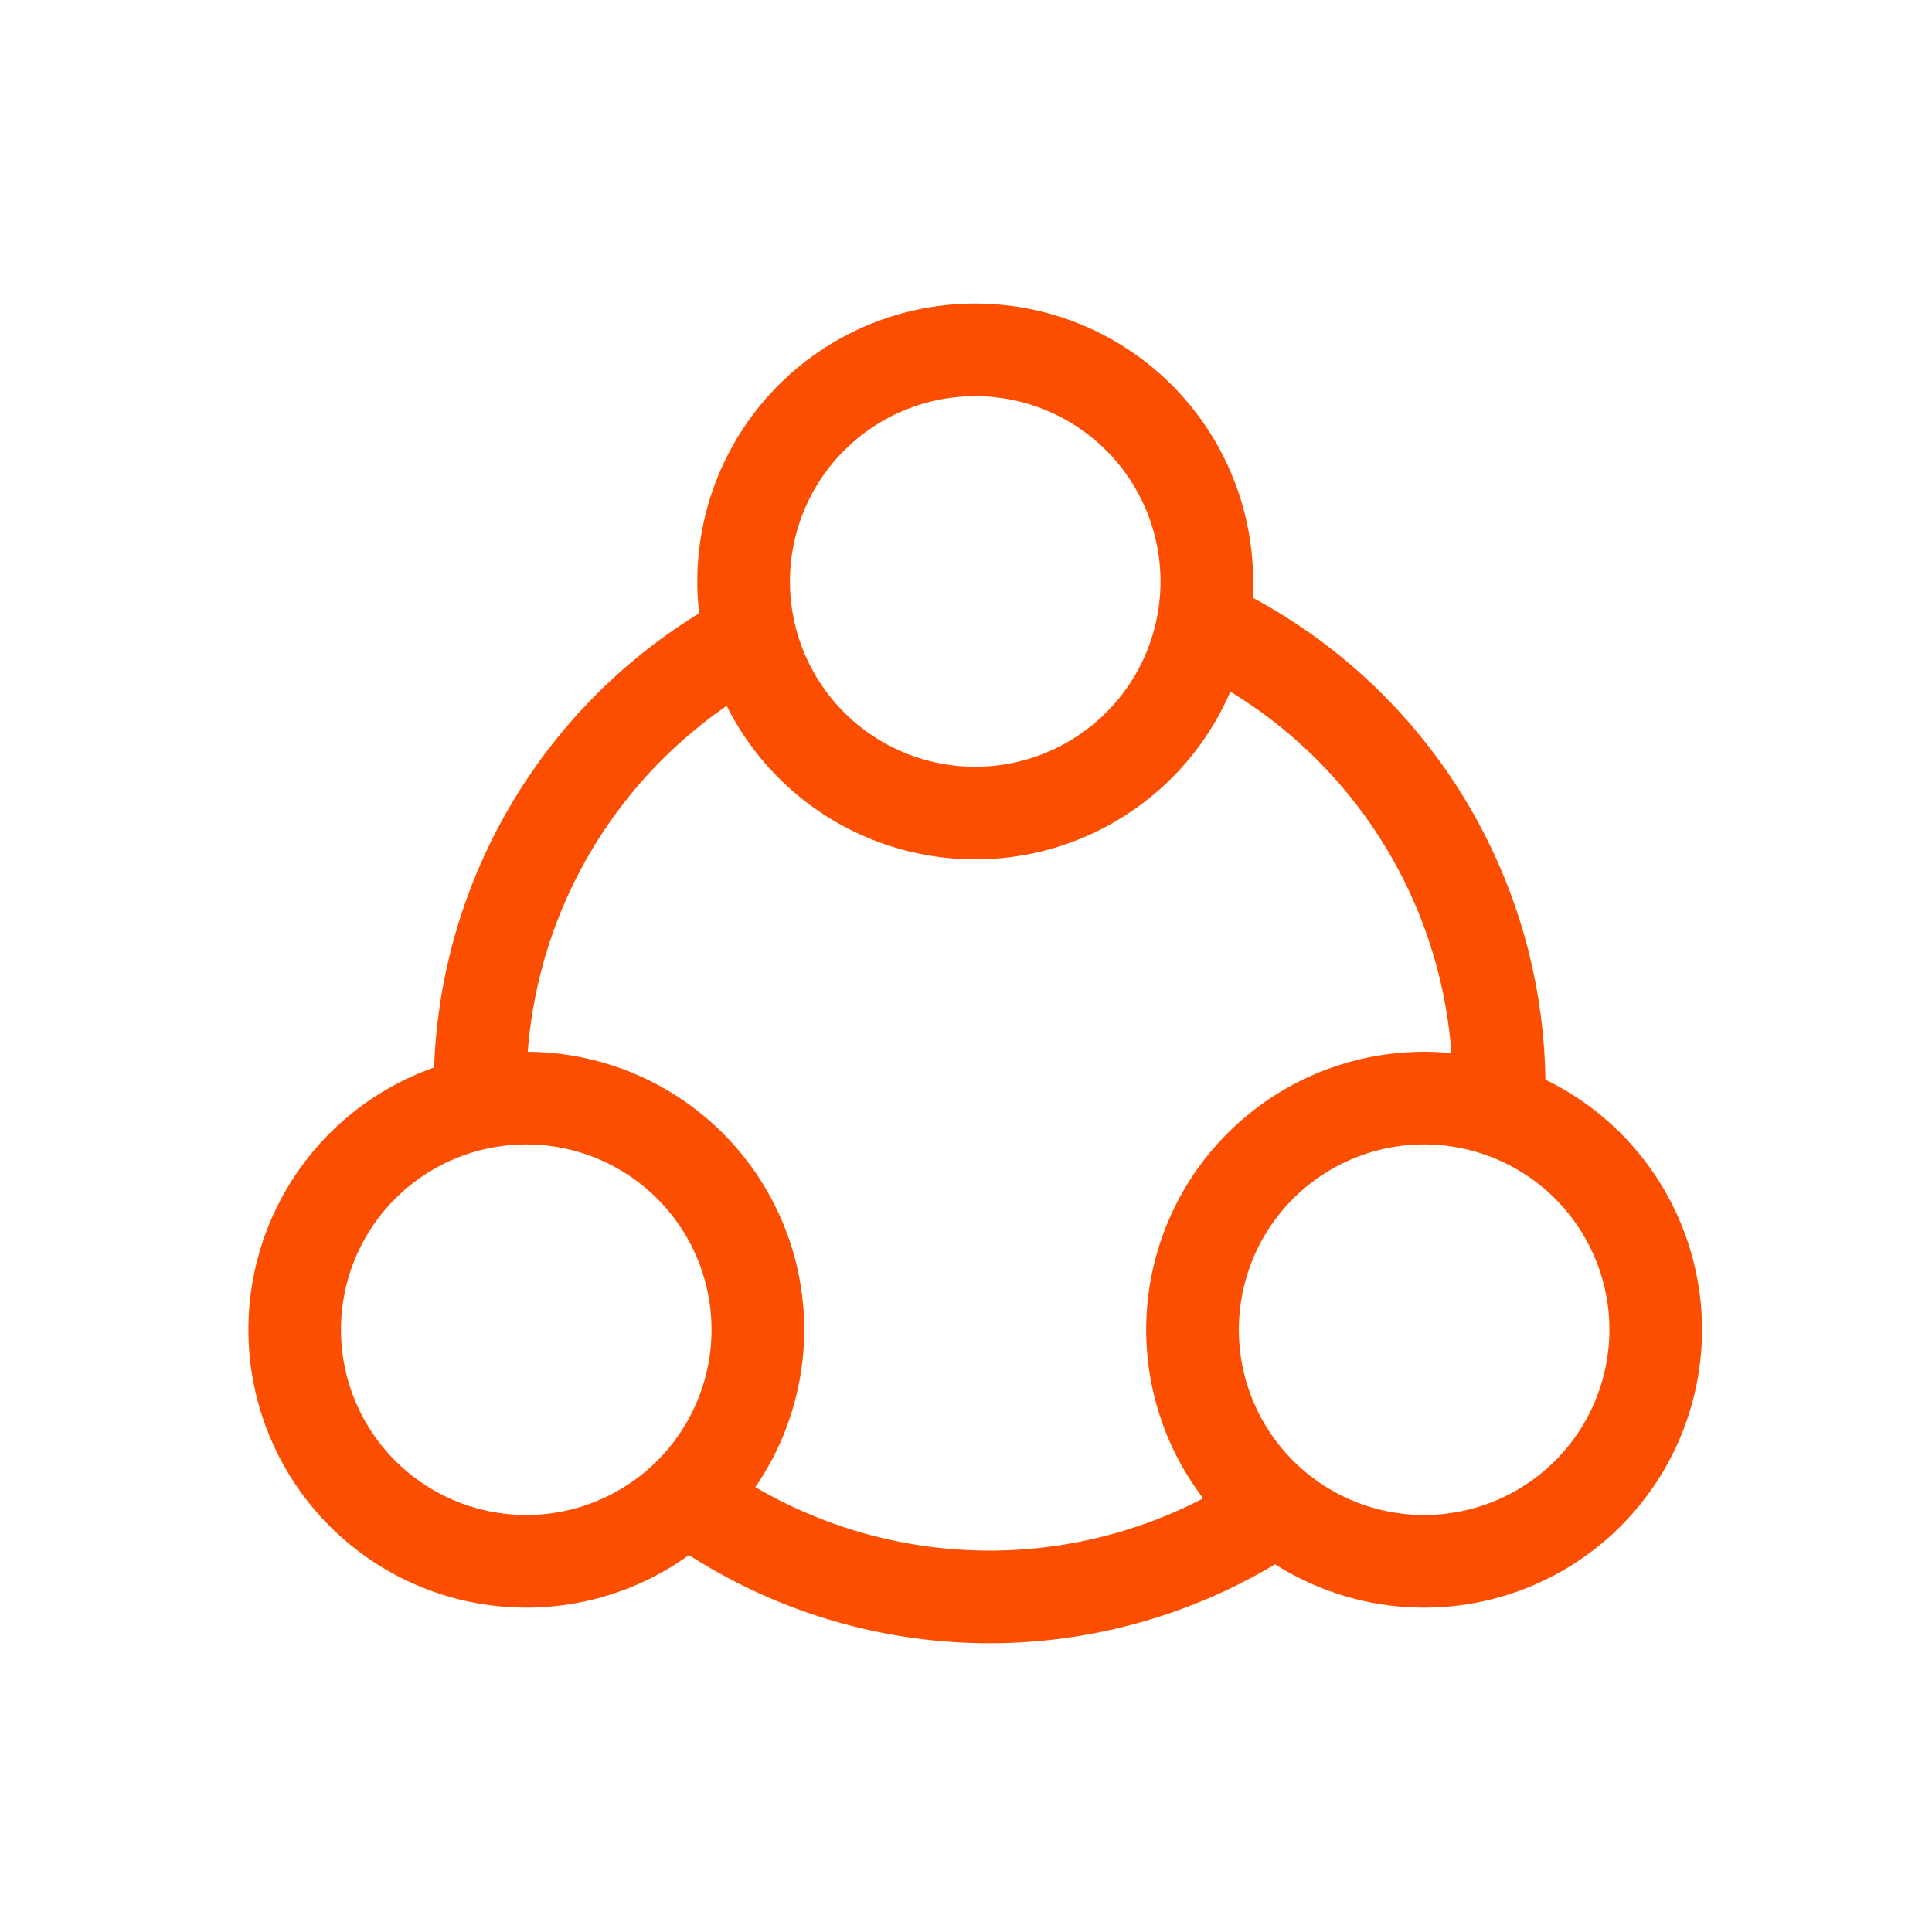
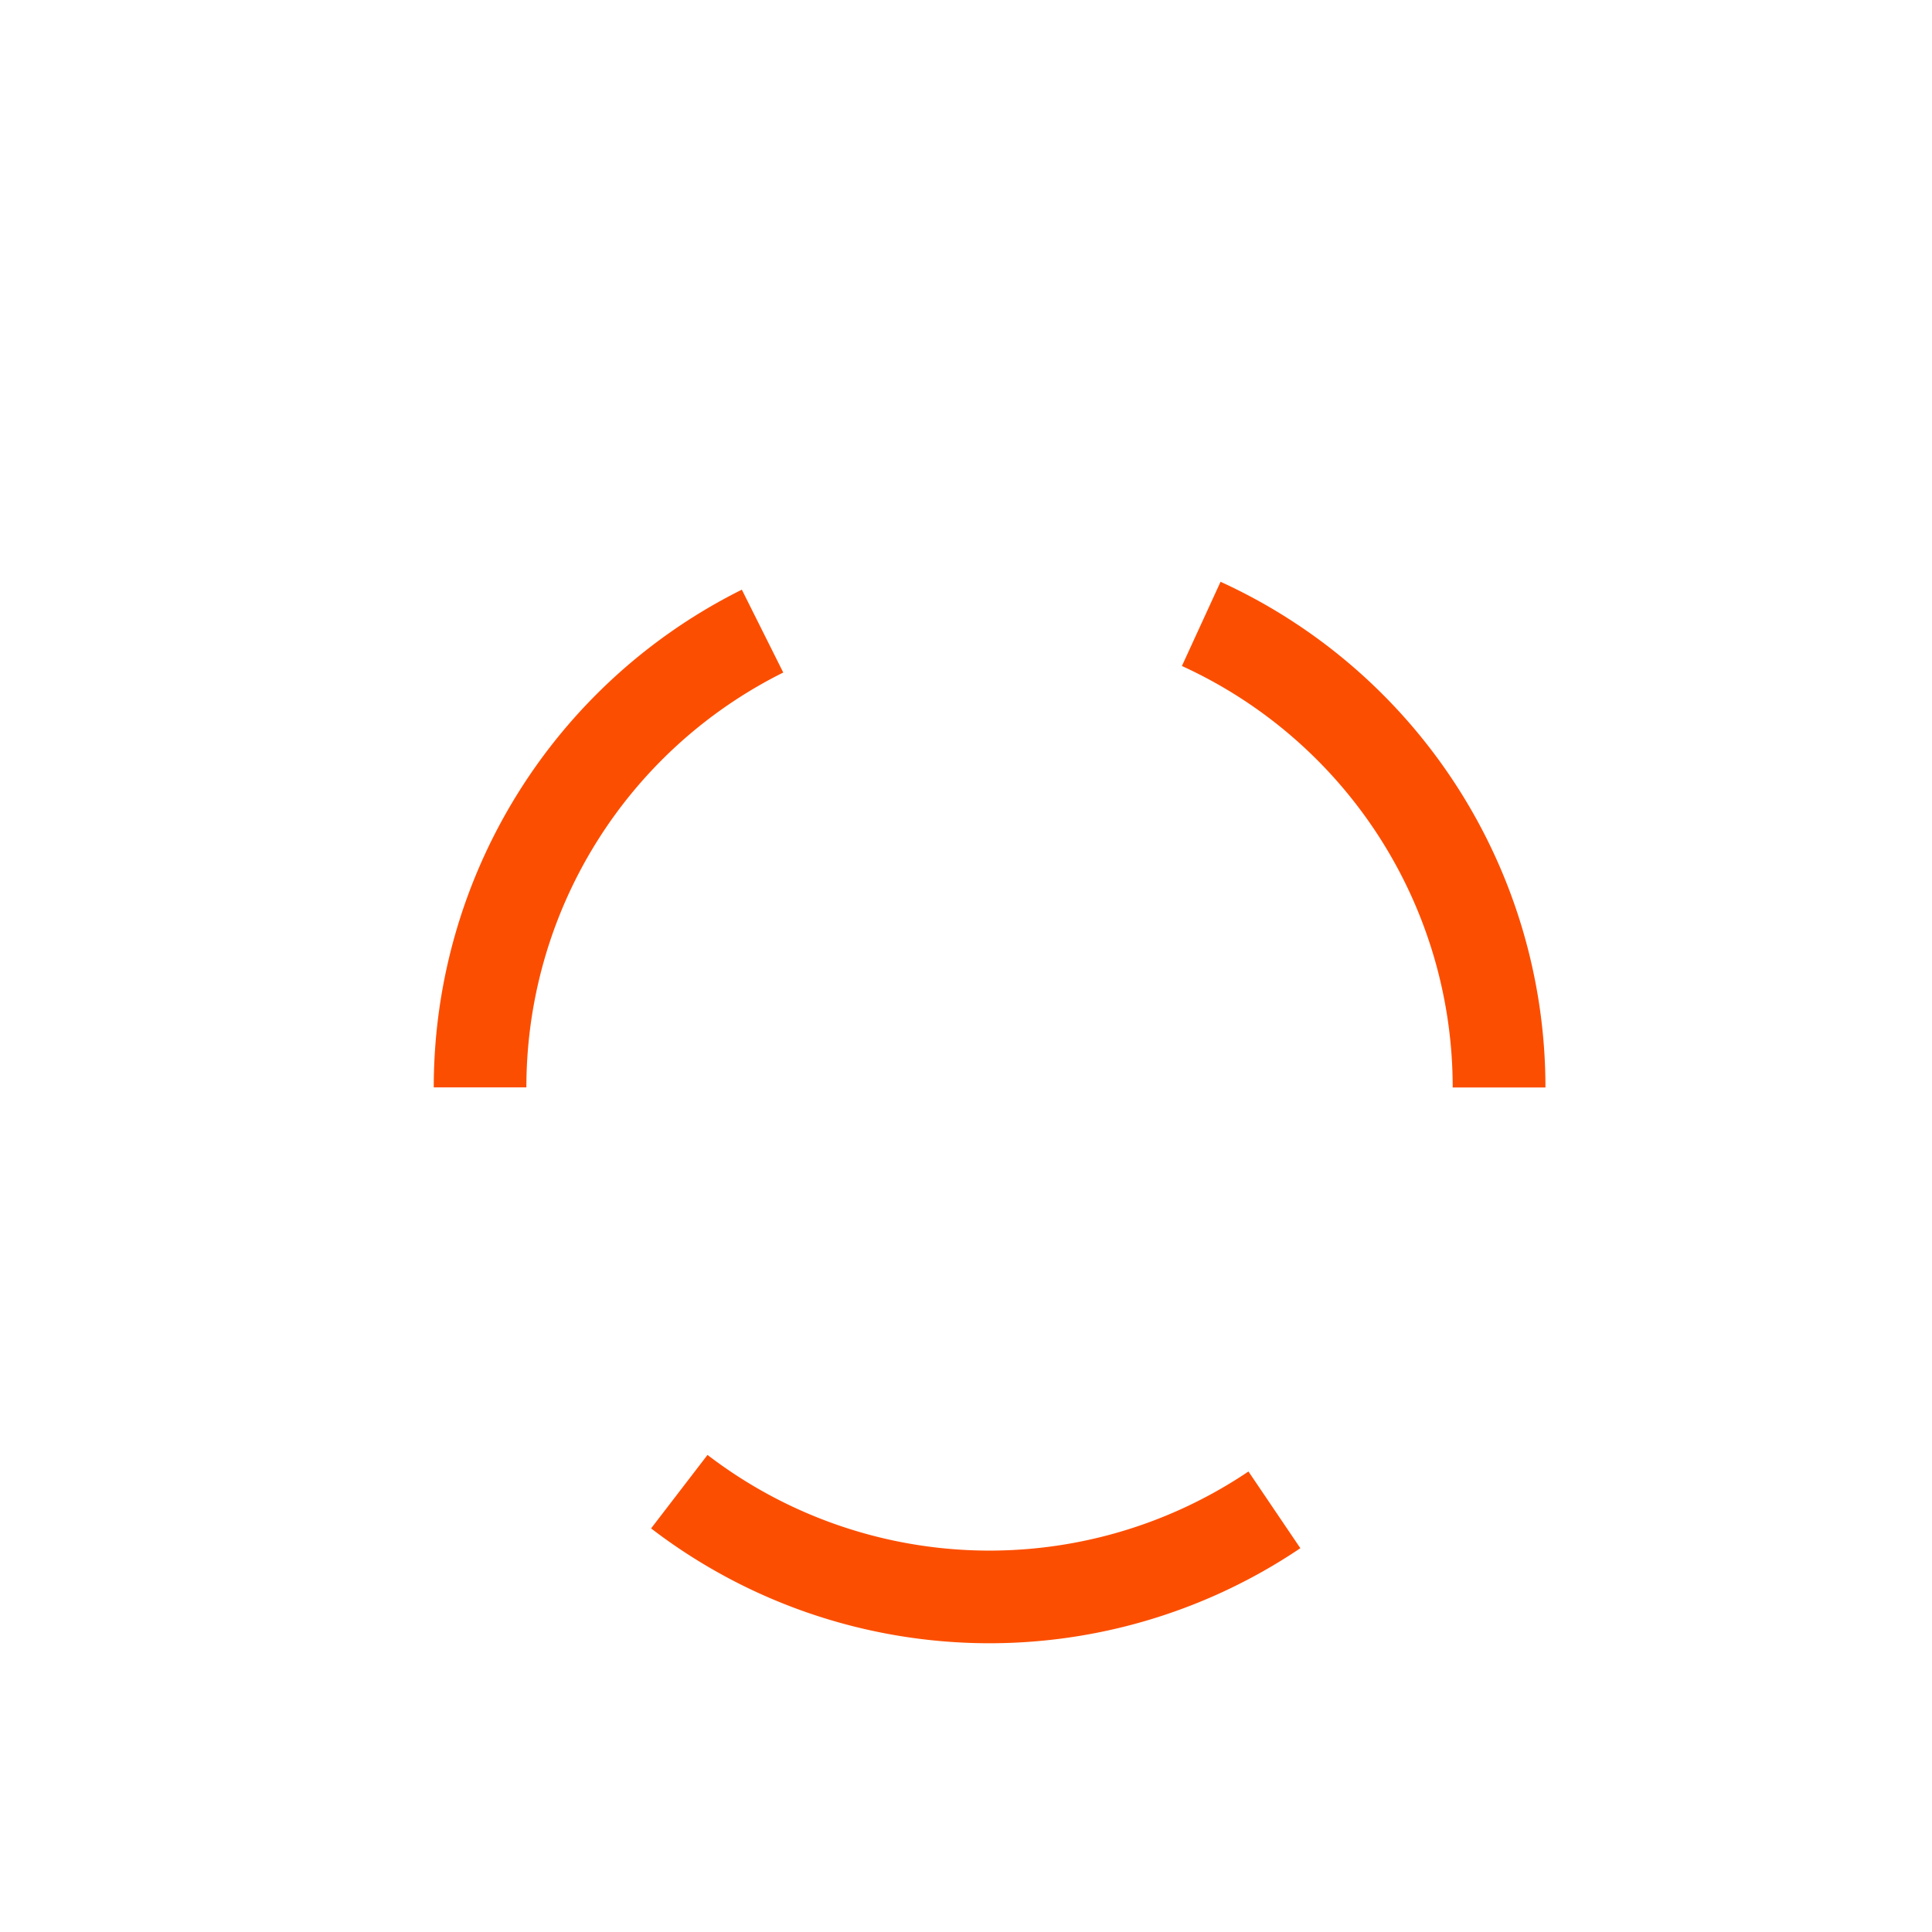
<svg xmlns="http://www.w3.org/2000/svg" width="70" height="70" viewBox="0 0 70 70">
  <defs>
    <style>.a{fill:none;}.b{fill:#fc4e00;}</style>
  </defs>
  <g transform="translate(-419 -5859)">
    <rect class="a" width="70" height="70" transform="translate(419 5859)" />
    <g transform="translate(393.867 5867.406)">
      <path class="b" d="M181.833,207.888l1.5,3a16.782,16.782,0,0,0-9.307,15.03h-3.356a20.14,20.14,0,0,1,11.17-18.036Zm-3.289,34.01,2.044-2.662a16.791,16.791,0,0,0,19.6.6l1.88,2.779a20.142,20.142,0,0,1-23.525-.718Zm32.4-15.976h-3.356a16.782,16.782,0,0,0-9.811-15.271l1.4-3.051a20.138,20.138,0,0,1,11.771,18.322Z" transform="translate(-129.821 -194.927)" />
-       <path class="b" d="M60.467,19.375a6.713,6.713,0,1,0-6.713-6.713A6.713,6.713,0,0,0,60.467,19.375Zm0,3.356A10.069,10.069,0,1,1,70.536,12.663,10.069,10.069,0,0,1,60.467,22.732ZM76.732,46.485a6.713,6.713,0,1,0-6.713-6.713A6.713,6.713,0,0,0,76.732,46.485Zm0,3.356A10.069,10.069,0,1,1,86.8,39.772,10.069,10.069,0,0,1,76.732,49.841ZM44.2,46.485a6.713,6.713,0,1,0-6.713-6.713A6.713,6.713,0,0,0,44.2,46.485Zm0,3.356A10.069,10.069,0,1,1,54.271,39.772,10.069,10.069,0,0,1,44.2,49.841Z" transform="translate(0 0)" />
    </g>
  </g>
</svg>